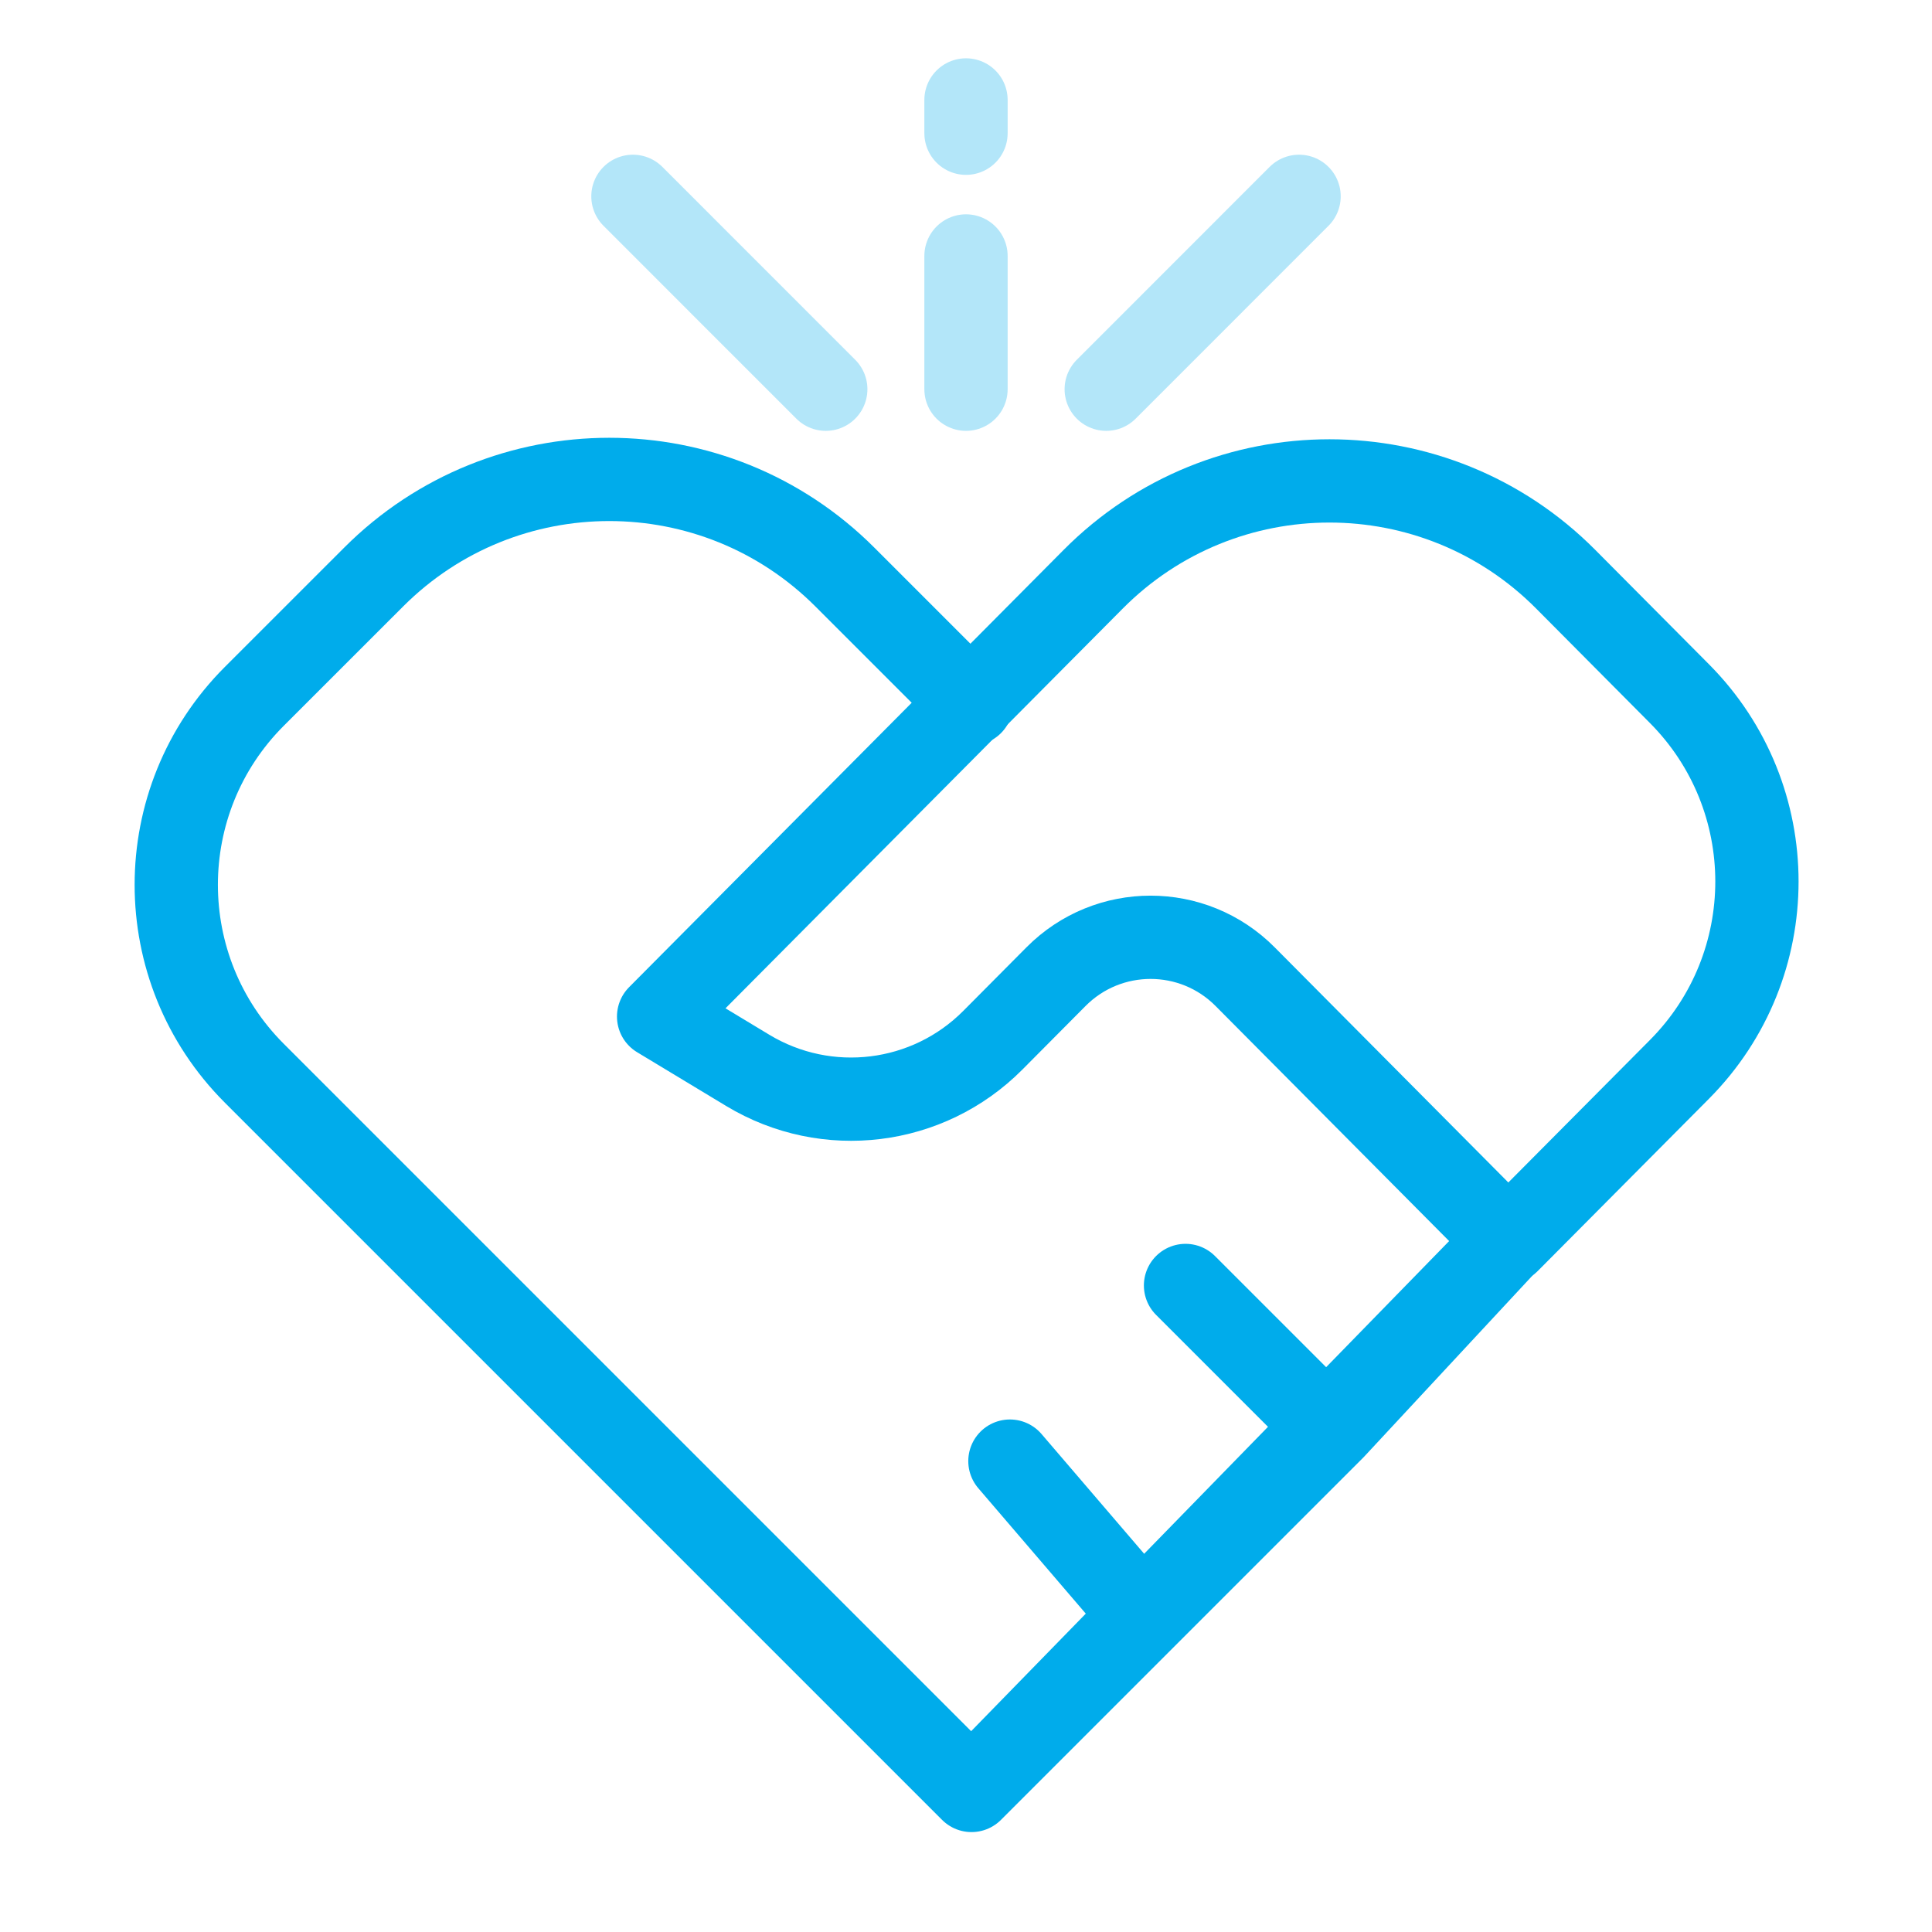
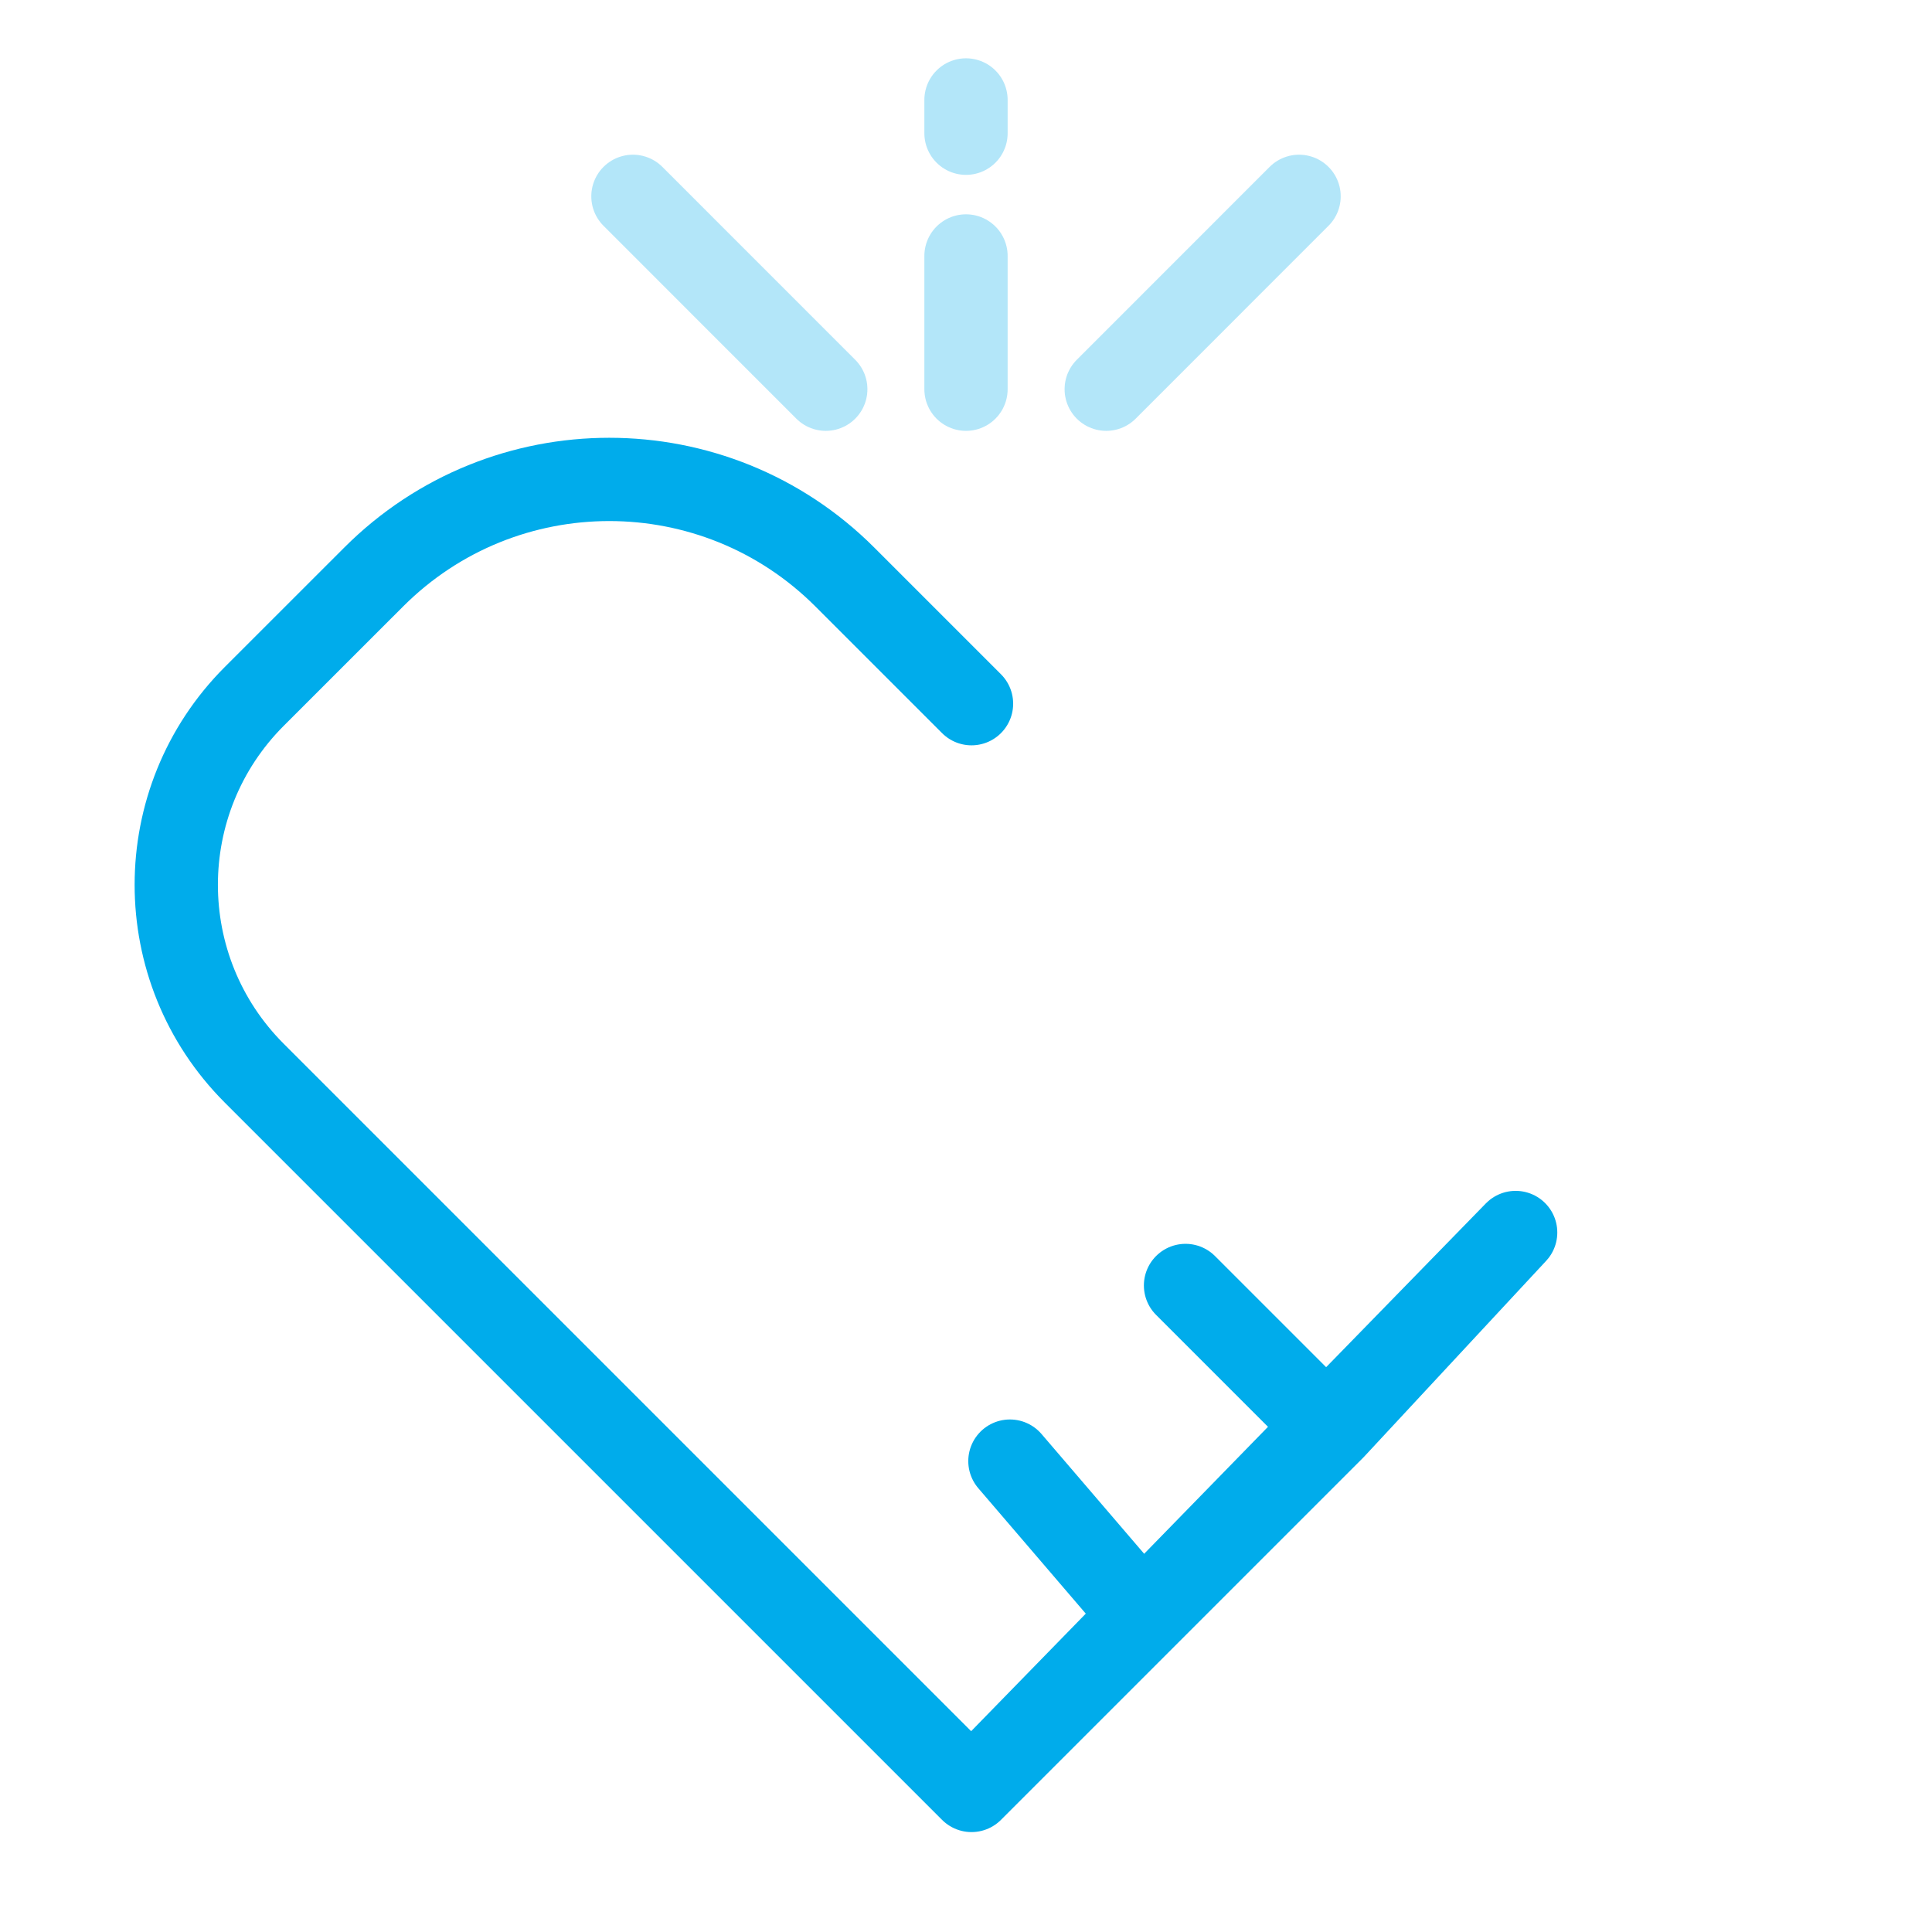
<svg xmlns="http://www.w3.org/2000/svg" width="48" height="48" viewBox="0 0 48 48" fill="none">
  <g id="Component 2">
    <path id="Vector" d="M24.137 44.483L37.656 30.621L33.137 35.483L28.637 39.983L24.137 44.483ZM24.137 44.483L6.318 26.664C3.733 24.079 3.733 19.887 6.318 17.301L9.285 14.335C12.517 11.103 17.757 11.103 20.989 14.335L24.137 17.483" stroke="#00ACEB" stroke-width="2.069" stroke-linecap="round" stroke-linejoin="round" />
-     <path id="Vector_2" d="M16.363 25.256L27.16 14.391C30.396 11.134 35.664 11.134 38.9 14.391L41.726 17.234C44.292 19.816 44.292 23.985 41.726 26.568L37.474 30.846L30.934 24.264C29.639 22.961 27.532 22.961 26.237 24.264L24.668 25.843C23.055 27.467 20.54 27.777 18.579 26.594L16.363 25.256ZM16.363 25.256L24.141 17.428" stroke="#00ACEB" stroke-width="2.069" stroke-linecap="round" stroke-linejoin="round" />
    <path id="Vector_3" d="M28.363 40.119L25.091 36.301" stroke="#00ACEB" stroke-width="2.069" stroke-linecap="round" stroke-linejoin="round" />
    <path id="Vector_4" d="M32.727 35.21L29.454 31.937" stroke="#00ACEB" stroke-width="2.069" stroke-linecap="round" stroke-linejoin="round" />
    <path id="Vector 52" d="M15.725 4.878L20.516 9.67" stroke="#00ACEB" stroke-opacity="0.3" stroke-width="2.069" stroke-linecap="round" />
    <path id="Vector 53" d="M32.275 4.878L27.484 9.67" stroke="#00ACEB" stroke-opacity="0.3" stroke-width="2.069" stroke-linecap="round" />
    <path id="Vector 54" d="M24 6.359V9.67" stroke="#00ACEB" stroke-opacity="0.3" stroke-width="2.069" stroke-linecap="round" />
    <path id="Vector 55" d="M24 2.483V3.31" stroke="#00ACEB" stroke-opacity="0.3" stroke-width="2.069" stroke-linecap="round" />
  </g>
</svg>